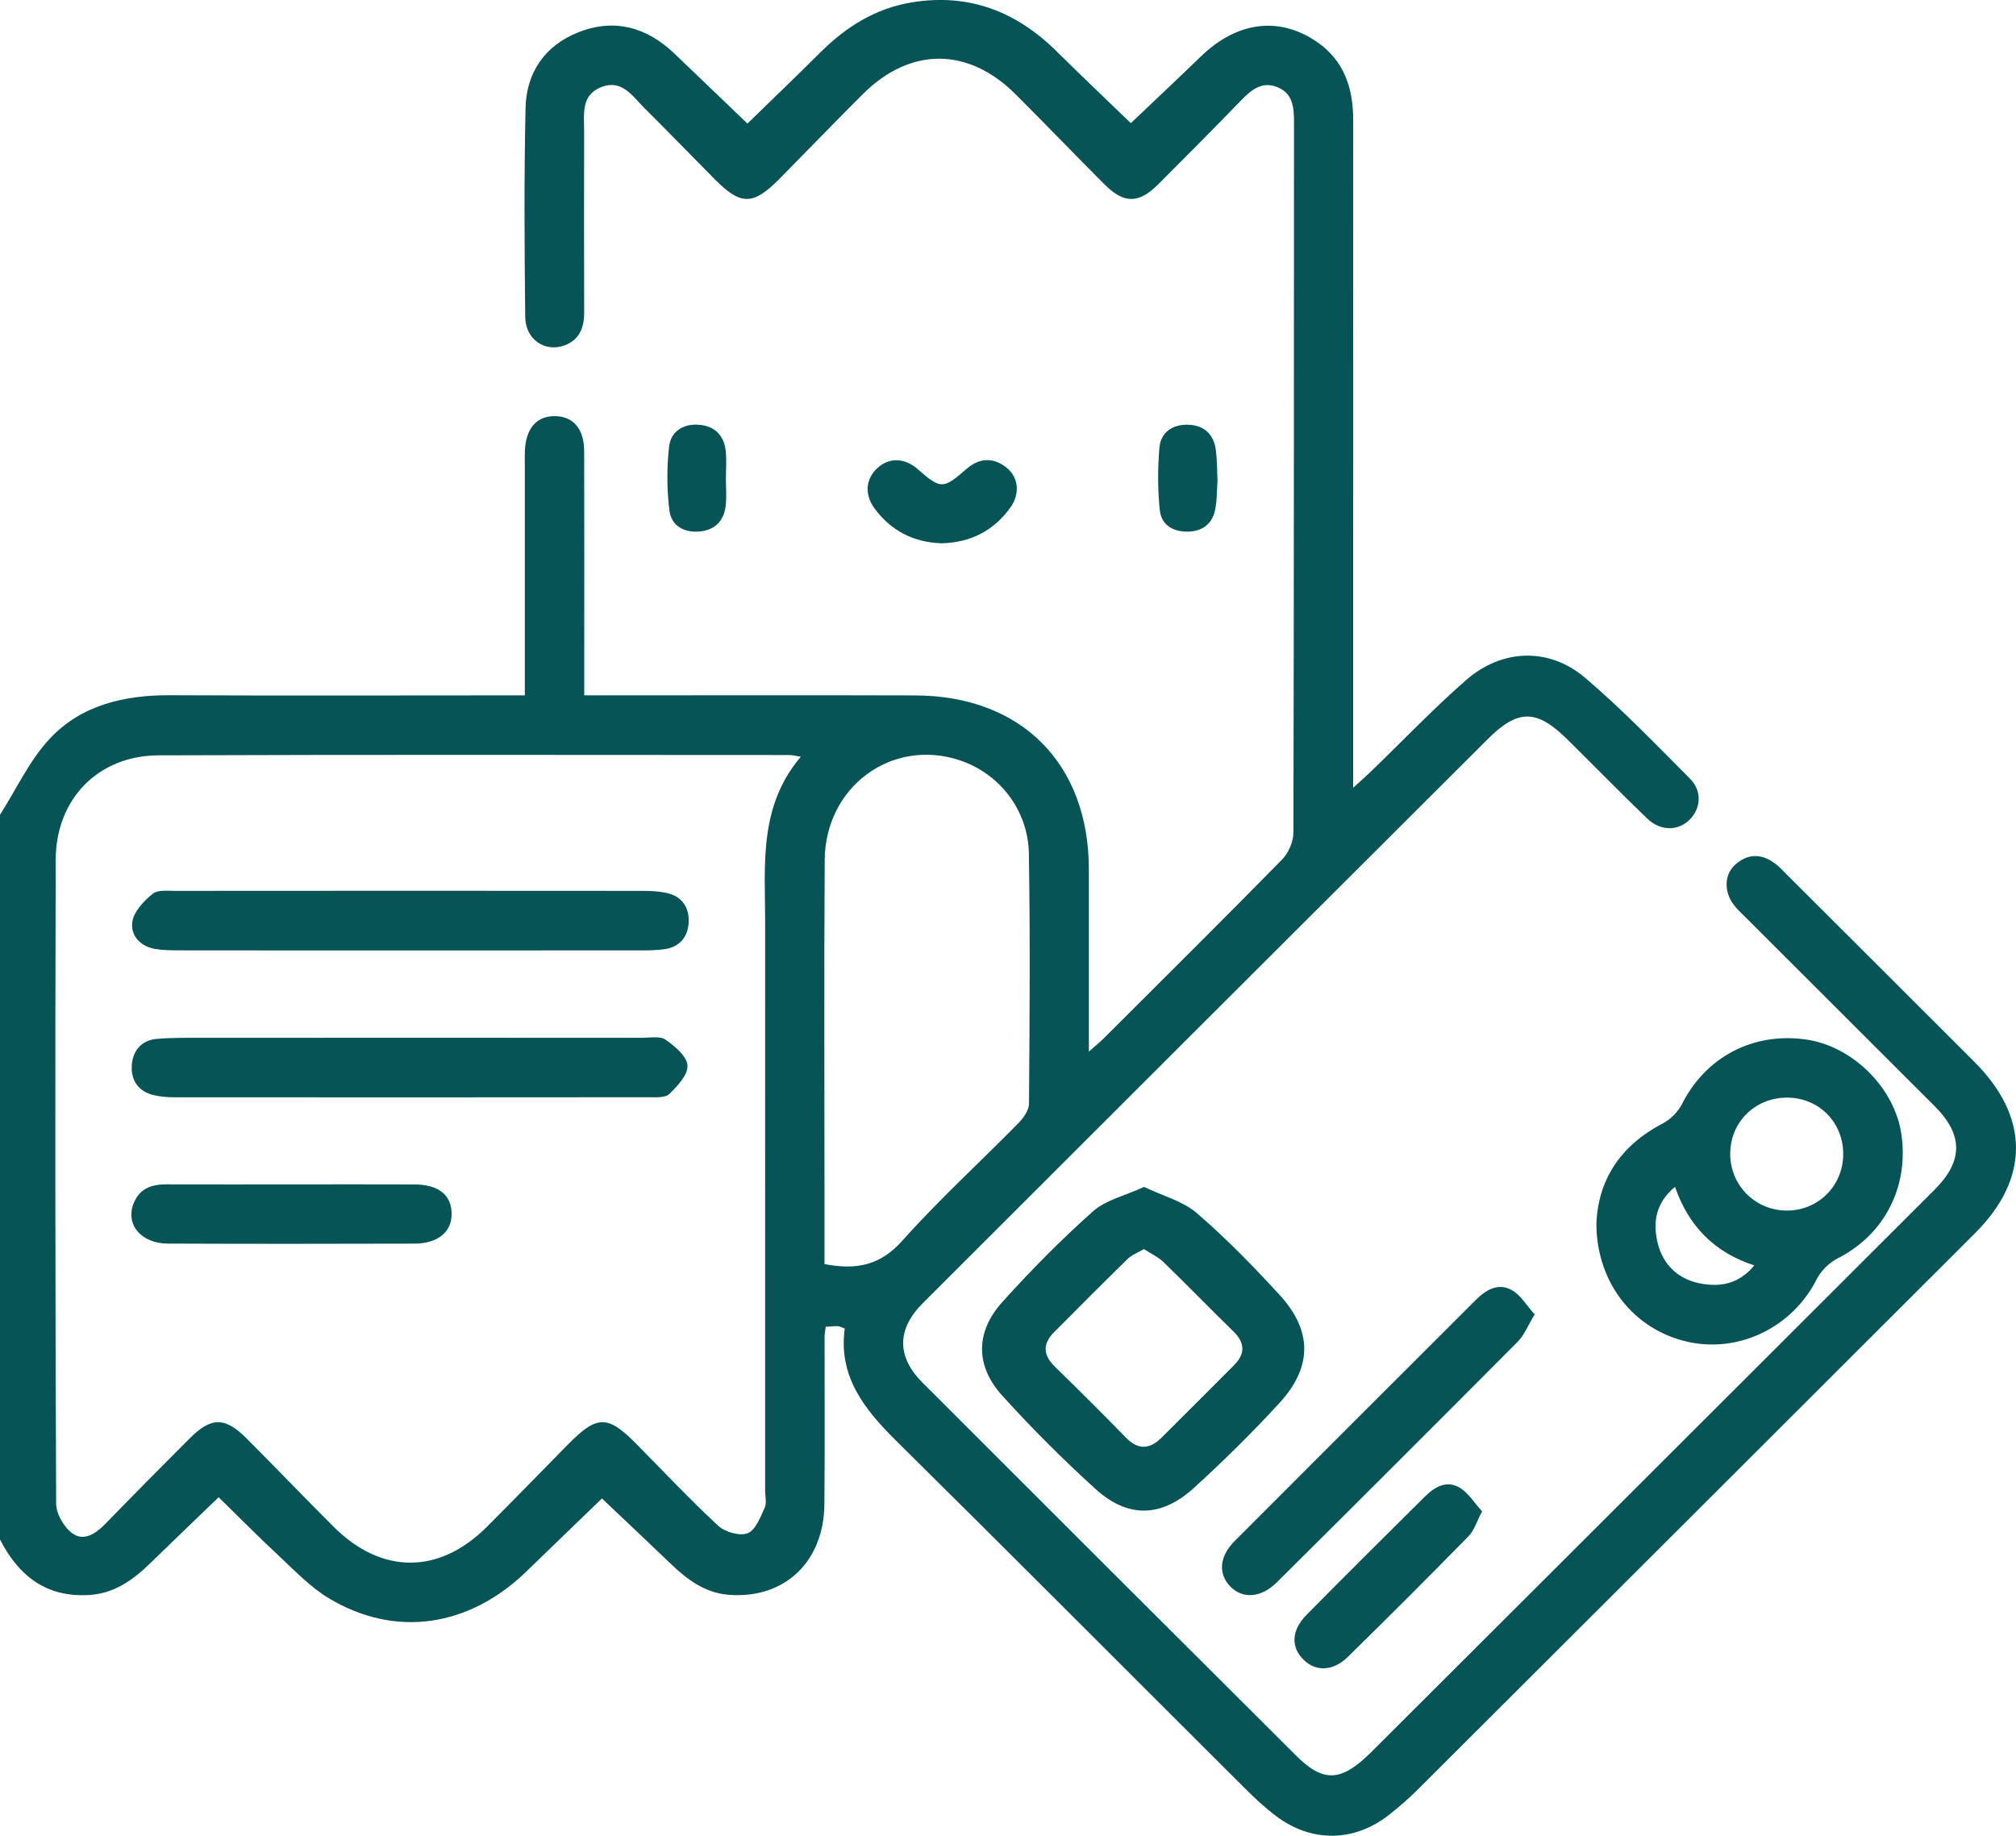
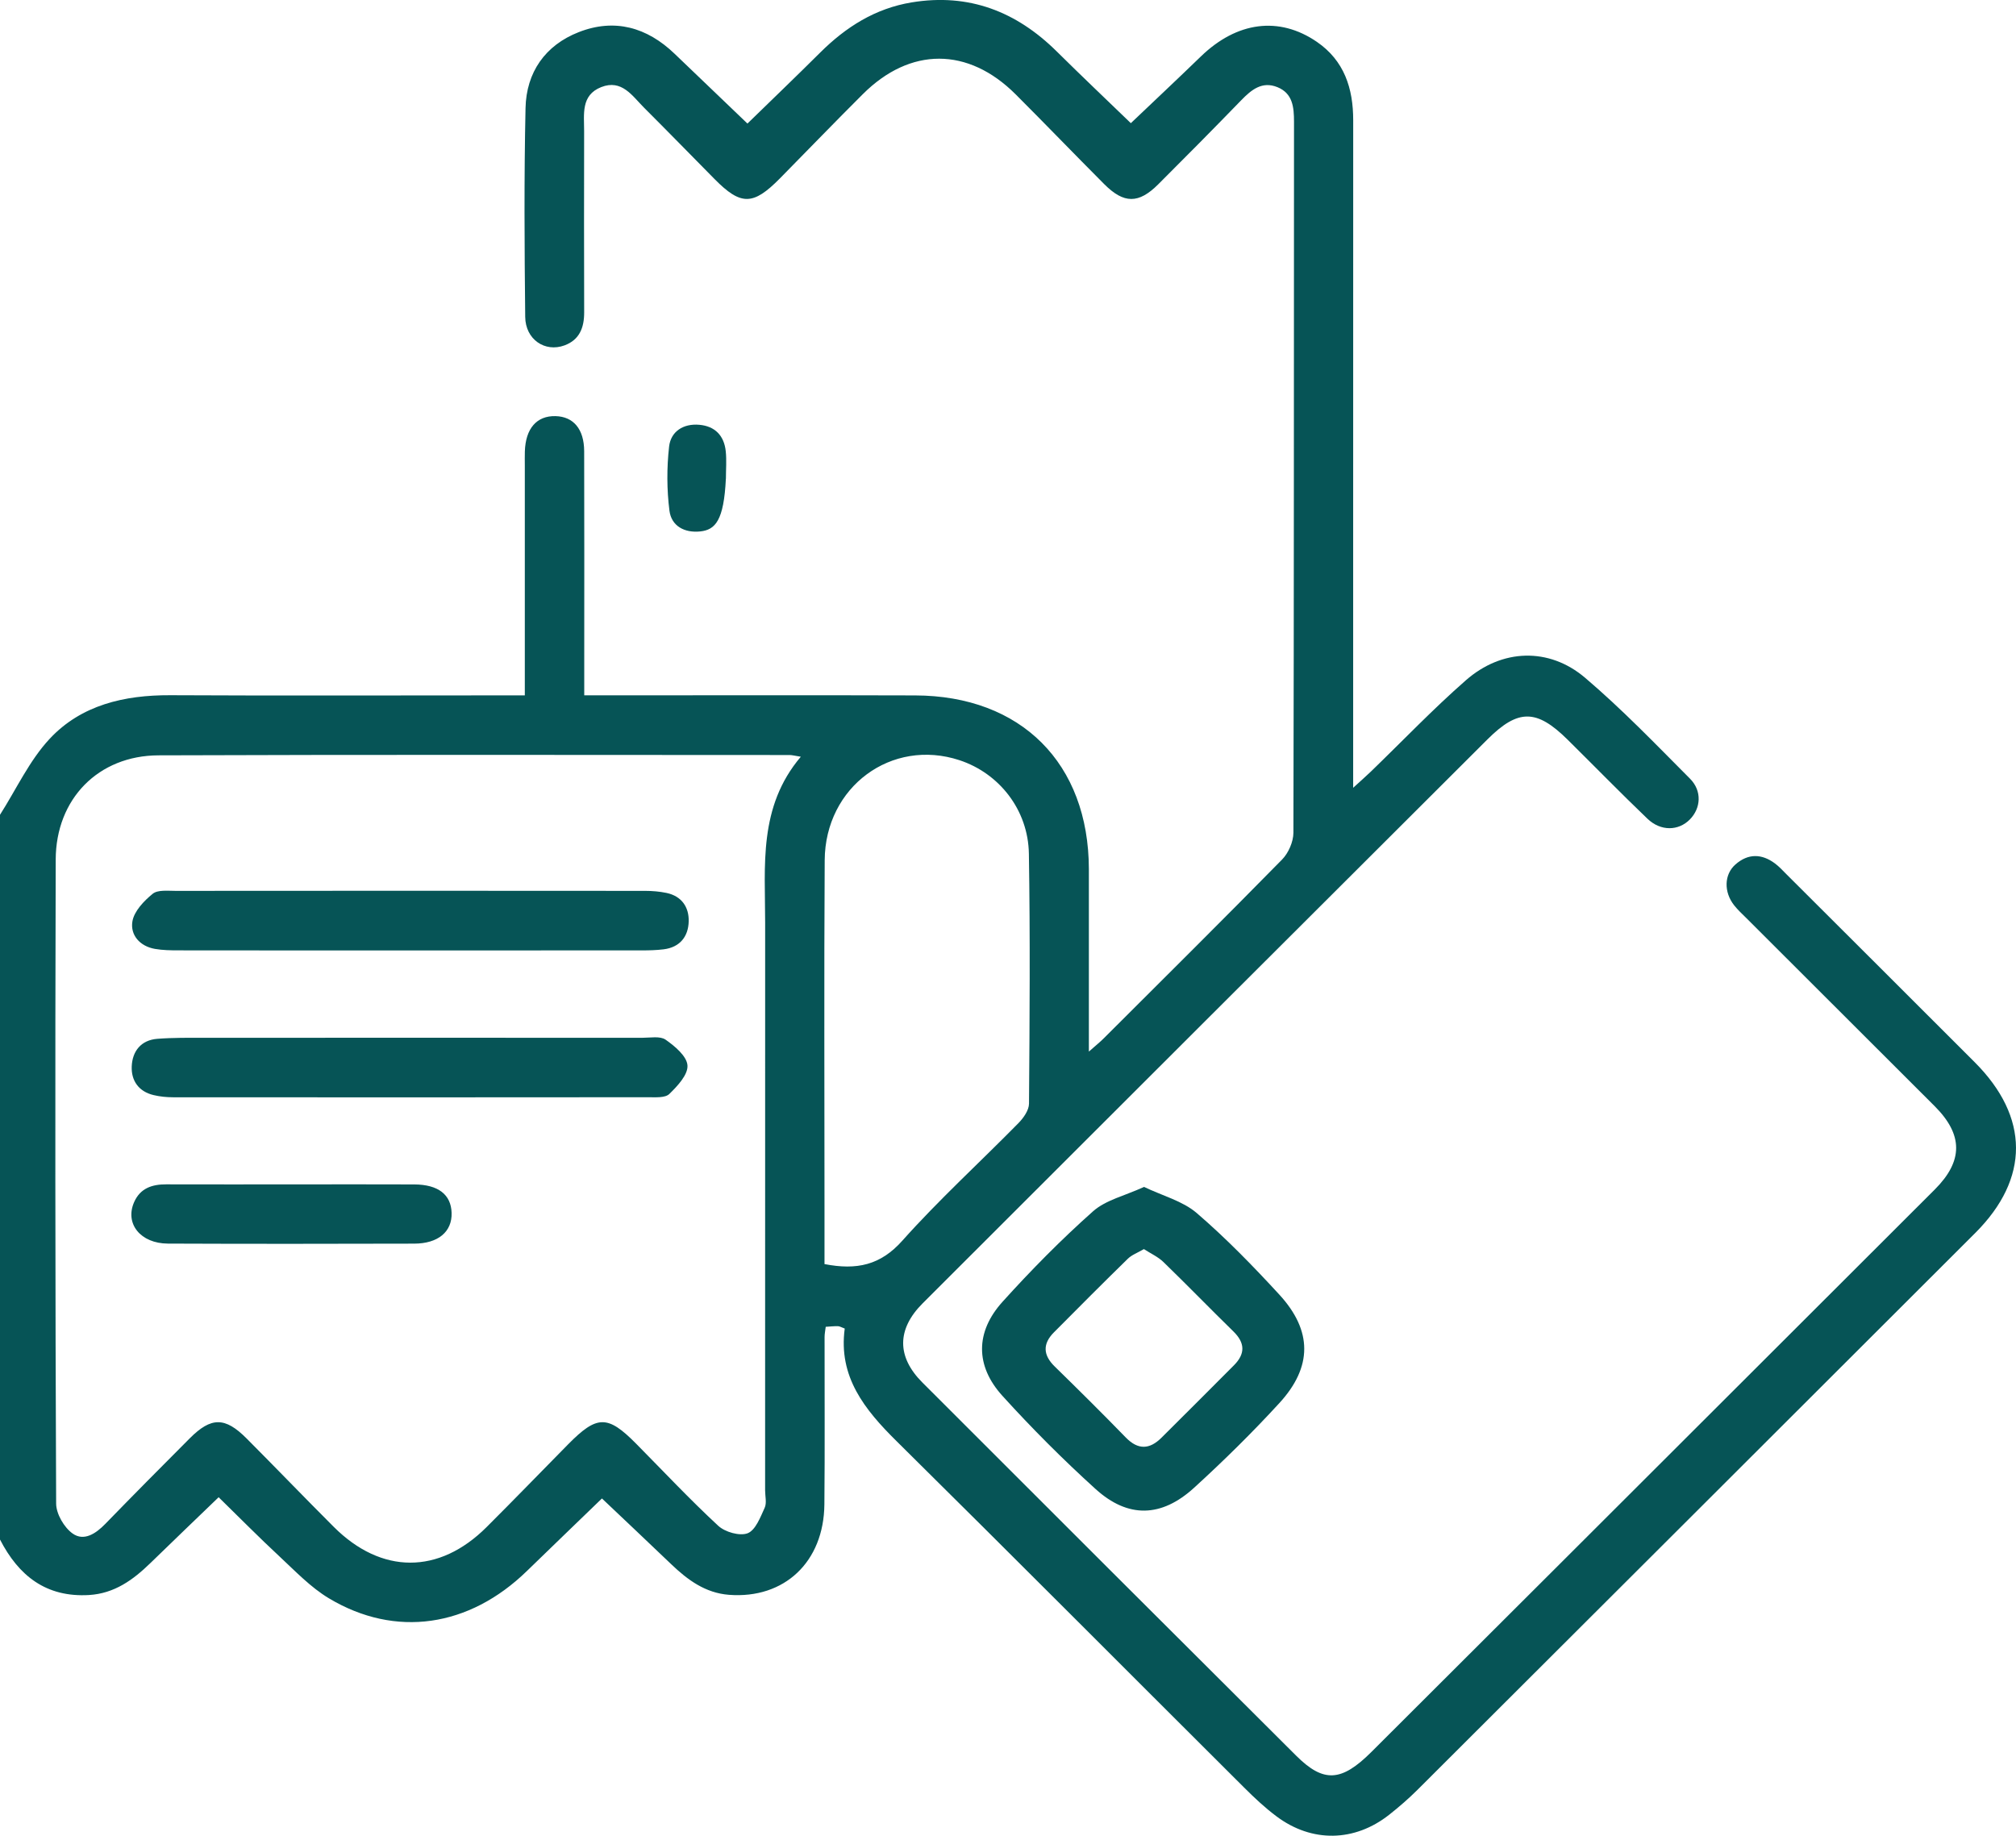
<svg xmlns="http://www.w3.org/2000/svg" width="403" height="367" viewBox="0 0 403 367" fill="none">
  <path d="M0 162.892C3.261 157.779 5.865 152.058 9.933 147.696C16.249 140.932 24.853 138.949 34.034 138.988C55.982 139.099 77.93 139.02 99.877 139.02C101.421 139.02 102.964 139.02 104.911 139.02C104.911 137.171 104.911 135.764 104.911 134.358C104.911 120.576 104.911 106.795 104.911 93.014C104.911 92.098 104.887 91.173 104.919 90.257C105.062 85.658 107.294 83.097 111.053 83.192C114.631 83.287 116.76 85.776 116.776 90.201C116.823 104.109 116.791 118.024 116.791 131.932C116.791 134.128 116.791 136.325 116.791 139.012C118.731 139.012 120.274 139.012 121.809 139.012C142.182 139.012 162.555 138.964 182.92 139.028C204.132 139.083 217.626 152.611 217.666 173.749C217.682 184.377 217.666 195.013 217.666 205.641C217.666 206.914 217.666 208.194 217.666 210.232C219.027 209.023 219.898 208.336 220.674 207.554C232.57 195.677 244.505 183.84 256.283 171.845C257.565 170.541 258.546 168.289 258.554 166.479C258.673 119.099 258.641 71.726 258.673 24.346C258.673 21.438 258.427 18.672 255.357 17.424C252.293 16.183 250.164 17.938 248.13 20.032C242.645 25.689 237.105 31.292 231.525 36.855C227.615 40.758 224.679 40.758 220.745 36.823C214.809 30.873 208.983 24.812 203.039 18.87C193.534 9.372 181.962 9.356 172.472 18.831C166.892 24.393 161.423 30.067 155.891 35.678C150.548 41.098 148.11 41.13 142.855 35.812C138.146 31.047 133.476 26.25 128.735 21.517C126.376 19.154 124.287 15.796 120.179 17.416C116.079 19.036 116.776 22.86 116.768 26.235C116.752 38.309 116.736 50.383 116.776 62.457C116.783 65.492 115.85 67.941 112.85 69.048C108.932 70.494 105.038 67.862 104.99 63.35C104.84 49.443 104.753 35.527 105.054 21.62C105.204 14.469 108.979 9.048 115.691 6.424C122.862 3.619 129.336 5.444 134.861 10.755C139.681 15.393 144.517 20.008 149.416 24.702C154.078 20.158 159.057 15.385 163.948 10.518C169.093 5.397 174.965 1.675 182.263 0.474C193.676 -1.399 203.166 2.292 211.247 10.288C216.186 15.18 221.228 19.96 226.056 24.623C230.607 20.292 235.372 15.82 240.073 11.268C247.244 4.33 255.673 3.185 263.232 8.36C268.725 12.122 270.513 17.677 270.506 24.062C270.49 53.852 270.498 83.643 270.498 113.433C270.498 127.838 270.498 142.252 270.498 157.495C272.025 156.096 273.054 155.203 274.028 154.263C280.352 148.154 286.438 141.77 293.047 135.985C300.234 129.695 309.629 129.363 316.847 135.488C324.231 141.762 330.983 148.794 337.837 155.677C340.283 158.135 340.006 161.596 337.798 163.832C335.526 166.131 331.98 166.226 329.321 163.674C323.915 158.498 318.691 153.133 313.364 147.87C307.175 141.754 303.495 141.683 297.353 147.807C259.694 185.373 222.059 222.955 184.44 260.56C179.263 265.736 179.247 271.244 184.376 276.38C209.26 301.271 234.168 326.147 259.1 350.991C264.569 356.435 268.123 356.253 274.138 350.256C299.157 325.317 324.144 300.339 349.147 275.376C361.692 262.852 374.245 250.327 386.782 237.787C392.465 232.097 392.449 226.85 386.743 221.145C374.206 208.605 361.653 196.088 349.108 183.555C348.269 182.718 347.39 181.92 346.662 180.995C344.565 178.34 344.636 174.824 346.923 172.817C349.44 170.604 352.163 170.643 354.814 172.619C355.653 173.243 356.366 174.033 357.11 174.776C369.663 187.301 382.216 199.818 394.745 212.358C405.699 223.318 405.762 235.598 394.864 246.487C357.703 283.618 320.527 320.734 283.335 357.842C281.57 359.596 279.679 361.239 277.724 362.78C270.798 368.264 262.235 368.422 255.167 363.12C252.863 361.398 250.742 359.406 248.7 357.368C225.533 334.286 202.47 311.101 179.216 288.107C172.828 281.793 167.557 275.234 168.863 265.602C168.19 265.357 167.842 265.135 167.494 265.128C166.734 265.112 165.974 265.199 165.064 265.254C164.969 266.028 164.834 266.661 164.834 267.293C164.819 278.45 164.906 289.608 164.795 300.758C164.684 312.271 156.785 319.683 145.736 318.837C141.003 318.474 137.457 315.858 134.172 312.713C129.542 308.272 124.865 303.879 120.329 299.572C115.493 304.25 110.404 309.142 105.339 314.065C93.791 325.309 79.069 327.514 65.749 319.533C62.1 317.344 59.037 314.112 55.879 311.172C51.747 307.332 47.782 303.31 43.706 299.327C39.234 303.642 34.627 308.043 30.061 312.492C26.61 315.85 22.882 318.561 17.808 318.877C9.213 319.383 3.728 315.029 0 307.783C0 259.486 0 211.189 0 162.892ZM160.086 151.284C158.827 151.086 158.336 150.944 157.846 150.944C115.786 150.936 73.727 150.849 31.675 151.007C19.653 151.054 11.176 159.707 11.136 171.852C11.009 214.768 11.041 257.684 11.223 300.6C11.231 302.654 12.814 305.372 14.516 306.581C16.779 308.193 19.17 306.597 21.061 304.645C26.641 298.901 32.285 293.211 37.944 287.538C42.218 283.255 44.988 283.255 49.286 287.569C55.127 293.433 60.865 299.399 66.714 305.246C76.244 314.768 87.752 314.792 97.266 305.301C102.75 299.833 108.14 294.254 113.578 288.739C119.348 282.891 121.469 282.868 127.144 288.604C132.589 294.112 137.9 299.778 143.575 305.033C144.937 306.297 147.881 307.135 149.456 306.526C151.031 305.91 151.997 303.326 152.859 301.437C153.303 300.457 152.946 299.114 152.946 297.929C152.946 260.134 152.938 222.33 152.954 184.535C152.962 173.077 151.561 161.327 160.086 151.284ZM164.819 252.714C171.261 253.97 176.01 252.935 180.371 248.043C187.7 239.833 195.876 232.382 203.601 224.519C204.607 223.492 205.691 221.951 205.699 220.639C205.825 203.982 205.944 187.325 205.675 170.675C205.533 161.888 199.731 154.595 191.8 151.979C178.258 147.522 164.945 157.265 164.858 171.987C164.716 195.329 164.819 218.672 164.819 242.022C164.819 245.546 164.819 249.079 164.819 252.714Z" fill="#065456" />
-   <path d="M319.118 244.811C319.388 236.127 323.733 229.118 332.336 224.63C333.919 223.808 335.455 222.267 336.254 220.679C340.987 211.323 350.422 206.313 361.004 207.814C370.351 209.142 378.765 217.502 380.094 226.787C381.614 237.399 376.604 246.898 367.344 251.576C365.65 252.429 364.003 254.073 363.149 255.764C358.265 265.388 347.533 270.635 337.14 268.201C326.598 265.728 319.229 256.538 319.118 244.811ZM368.46 230.872C368.539 224.519 363.758 219.557 357.458 219.438C350.944 219.32 345.847 224.282 345.871 230.722C345.894 236.981 350.857 241.967 357.118 242.014C363.394 242.062 368.38 237.162 368.46 230.872ZM350.683 252.982C342.618 250.351 337.552 245.08 334.829 237.265C330.864 240.584 330.373 244.574 331.402 248.628C332.471 252.832 335.455 255.724 339.792 256.57C343.773 257.352 347.556 256.775 350.683 252.982Z" fill="#065456" />
  <path d="M228.691 237.289C232.427 239.075 236.416 240.102 239.218 242.504C245.075 247.538 250.505 253.124 255.736 258.814C262.361 266.02 262.393 273.259 255.744 280.505C250.339 286.4 244.616 292.034 238.712 297.423C232.166 303.397 225.494 303.563 219.004 297.684C212.498 291.789 206.269 285.546 200.372 279.043C194.935 273.045 194.966 266.273 200.412 260.244C206.118 253.922 212.134 247.822 218.497 242.164C221.054 239.896 224.884 239.043 228.691 237.289ZM228.668 249.719C227.393 250.461 226.246 250.872 225.454 251.647C220.484 256.506 215.569 261.437 210.669 266.376C208.398 268.668 208.501 270.904 210.836 273.188C215.624 277.866 220.381 282.583 225.043 287.38C227.504 289.908 229.8 289.79 232.174 287.435C237.018 282.623 241.838 277.794 246.658 272.958C248.938 270.675 248.922 268.486 246.555 266.178C241.862 261.595 237.295 256.878 232.578 252.31C231.517 251.275 230.069 250.627 228.668 249.719Z" fill="#065456" />
-   <path d="M306.779 262.781C305.418 265.017 304.706 266.913 303.4 268.225C287.404 284.321 271.345 300.347 255.246 316.332C252.048 319.509 248.328 319.691 245.883 317.115C243.492 314.594 243.746 311.157 246.809 308.083C262.828 292.018 278.895 275.993 294.947 259.952C297.028 257.866 299.506 256.341 302.3 257.976C304.033 258.98 305.173 260.987 306.779 262.781Z" fill="#065456" />
-   <path d="M296.268 302.156C295.176 304.219 294.693 305.965 293.577 307.103C285.599 315.242 277.542 323.31 269.397 331.275C266.461 334.151 263.018 334.199 260.612 331.844C258.016 329.307 258.111 325.957 261.198 322.82C269.018 314.894 276.924 307.047 284.831 299.201C286.81 297.241 289.232 295.835 291.868 297.462C293.577 298.521 294.741 300.473 296.268 302.156Z" fill="#065456" />
-   <path d="M188.239 108.613C182.69 108.439 178.171 106.171 174.847 101.683C172.765 98.877 173.042 95.717 175.401 93.567C177.783 91.402 180.846 91.497 183.506 93.836C188.057 97.834 188.539 97.819 193.217 93.741C195.726 91.552 198.433 91.386 201.076 93.386C203.593 95.29 203.989 98.656 201.987 101.446C198.639 106.108 194.024 108.471 188.239 108.613Z" fill="#065456" />
-   <path d="M243.381 96.08C243.263 97.795 243.294 99.77 242.954 101.683C242.432 104.63 240.492 106.21 237.493 106.282C234.509 106.353 232.142 104.93 231.841 101.983C231.414 97.874 231.414 93.662 231.762 89.537C232.031 86.392 234.422 84.804 237.564 84.915C240.73 85.025 242.637 86.843 243.049 89.98C243.302 91.908 243.278 93.875 243.381 96.08Z" fill="#065456" />
-   <path d="M145.103 95.693C145.103 97.518 145.285 99.367 145.063 101.169C144.699 104.077 142.997 105.918 139.99 106.242C136.816 106.582 134.22 105.152 133.824 102.109C133.286 97.89 133.278 93.512 133.753 89.284C134.093 86.25 136.602 84.646 139.776 84.922C142.934 85.191 144.754 87.103 145.079 90.217C145.269 92.026 145.111 93.868 145.111 95.693C145.111 95.693 145.111 95.693 145.103 95.693Z" fill="#065456" />
+   <path d="M145.103 95.693C144.699 104.077 142.997 105.918 139.99 106.242C136.816 106.582 134.22 105.152 133.824 102.109C133.286 97.89 133.278 93.512 133.753 89.284C134.093 86.25 136.602 84.646 139.776 84.922C142.934 85.191 144.754 87.103 145.079 90.217C145.269 92.026 145.111 93.868 145.111 95.693C145.111 95.693 145.111 95.693 145.103 95.693Z" fill="#065456" />
  <path d="M81.903 207.467C97.408 207.467 112.921 207.459 128.426 207.474C130.001 207.474 131.956 207.087 133.056 207.854C134.908 209.15 137.307 211.157 137.425 212.998C137.552 214.855 135.431 217.123 133.792 218.711C132.961 219.517 131.046 219.359 129.621 219.359C97.946 219.391 66.271 219.391 34.604 219.367C33.306 219.367 31.976 219.233 30.71 218.932C27.726 218.229 26.214 216.048 26.333 213.188C26.459 210.153 28.193 207.933 31.446 207.68C34.58 207.435 37.746 207.474 40.896 207.474C54.565 207.459 68.234 207.467 81.903 207.467Z" fill="#065456" />
  <path d="M81.808 190.011C66.429 190.011 51.051 190.019 35.68 189.995C34.105 189.995 32.514 189.972 30.971 189.703C27.939 189.174 26.016 186.921 26.467 184.211C26.808 182.164 28.77 180.118 30.52 178.688C31.533 177.858 33.543 178.103 35.102 178.103C66.382 178.071 97.661 178.079 128.941 178.103C130.373 178.103 131.838 178.221 133.231 178.514C136.254 179.146 137.742 181.343 137.671 184.195C137.6 187.23 135.922 189.387 132.653 189.79C131.228 189.964 129.772 190.003 128.331 190.003C112.818 190.019 97.313 190.011 81.808 190.011Z" fill="#065456" />
  <path d="M58.412 236.783C66.548 236.783 74.684 236.751 82.821 236.791C87.602 236.815 90.166 238.822 90.277 242.472C90.395 246.234 87.602 248.62 82.789 248.628C66.382 248.668 49.982 248.691 33.575 248.62C28.074 248.596 24.932 244.638 26.8 240.355C28.019 237.557 30.377 236.767 33.219 236.775C41.608 236.799 50.006 236.783 58.412 236.783Z" fill="#065456" />
</svg>